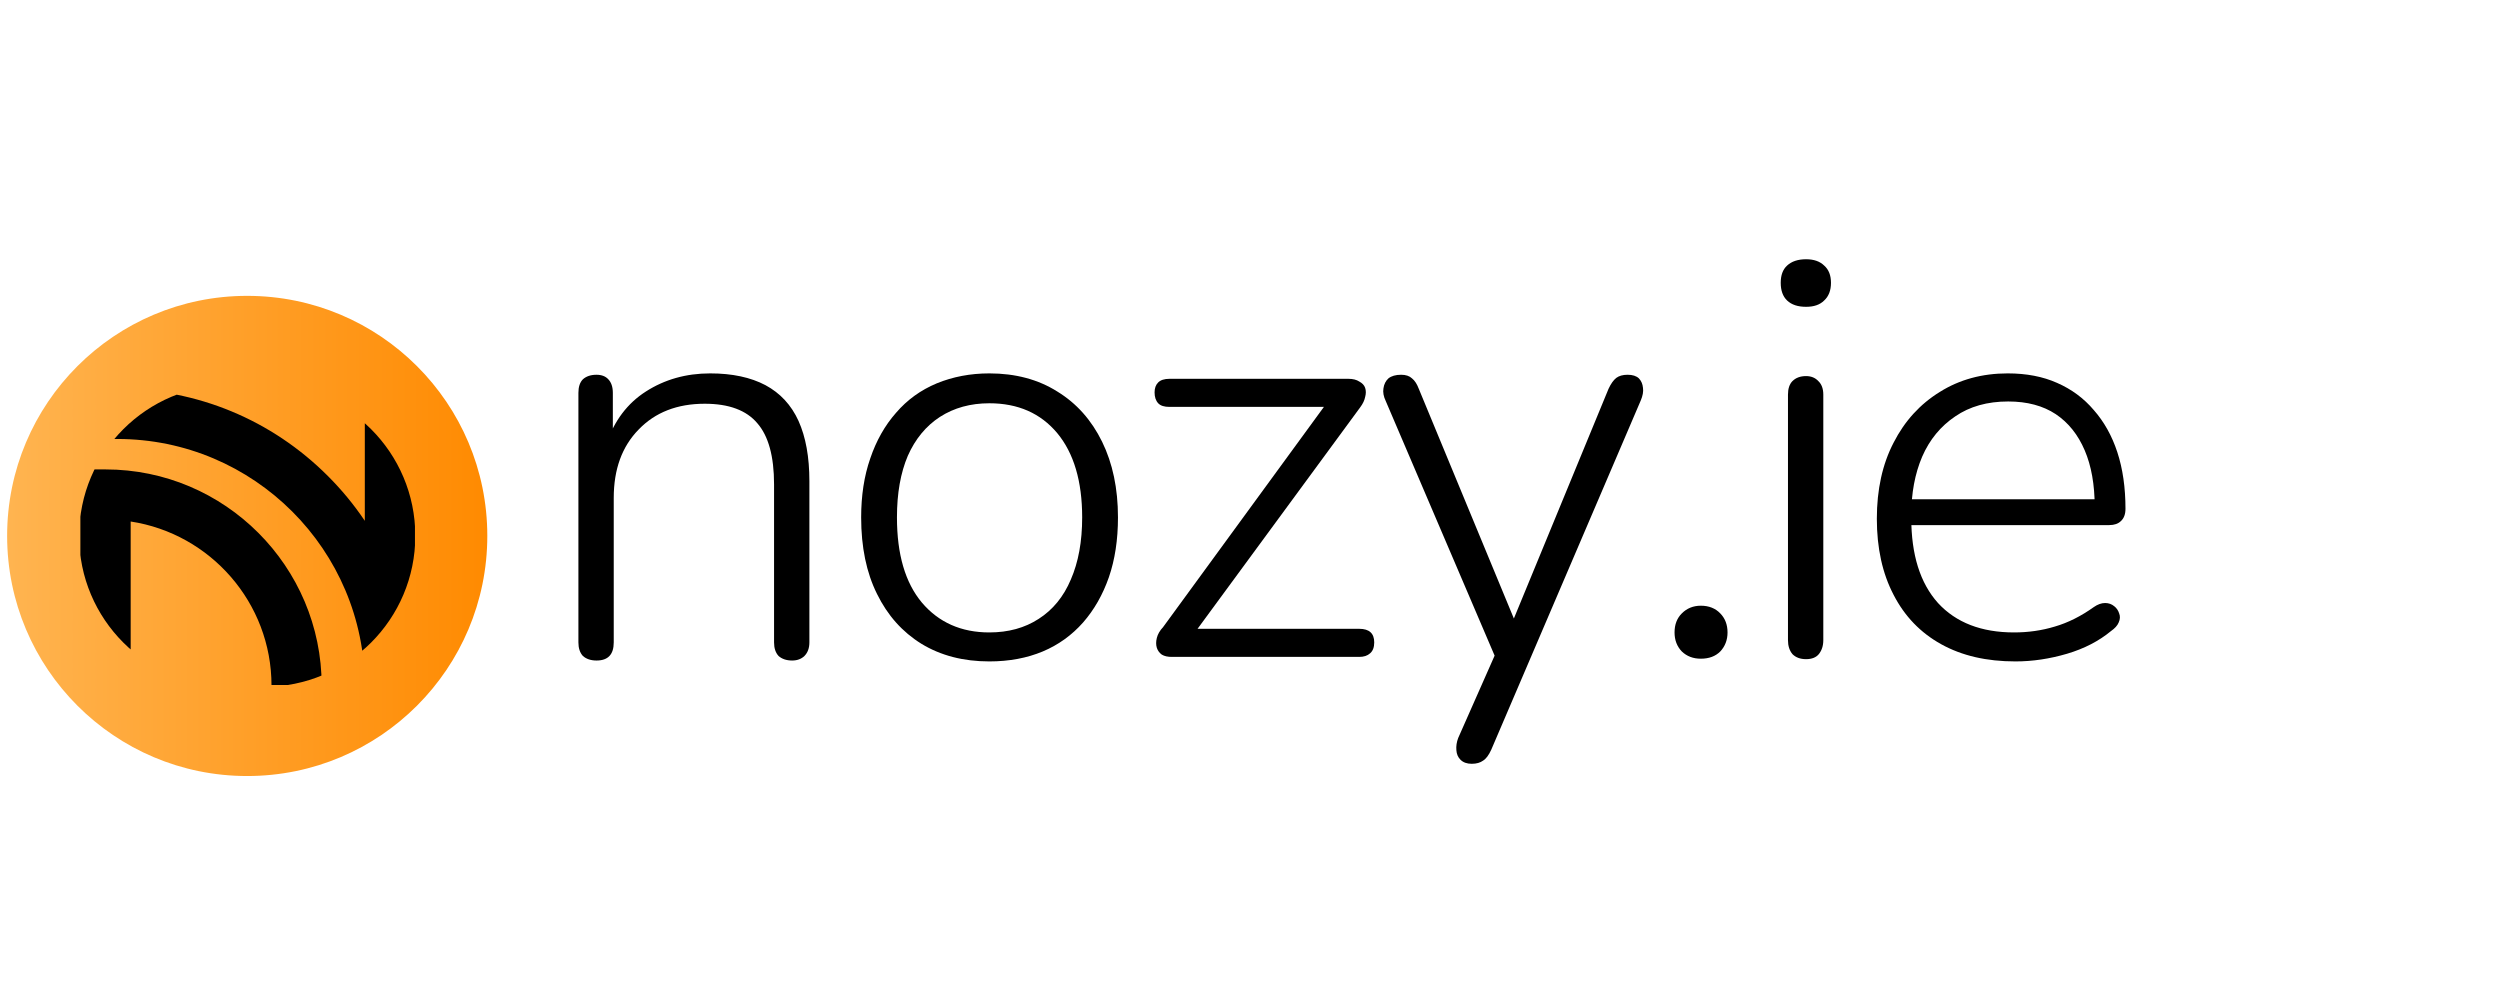
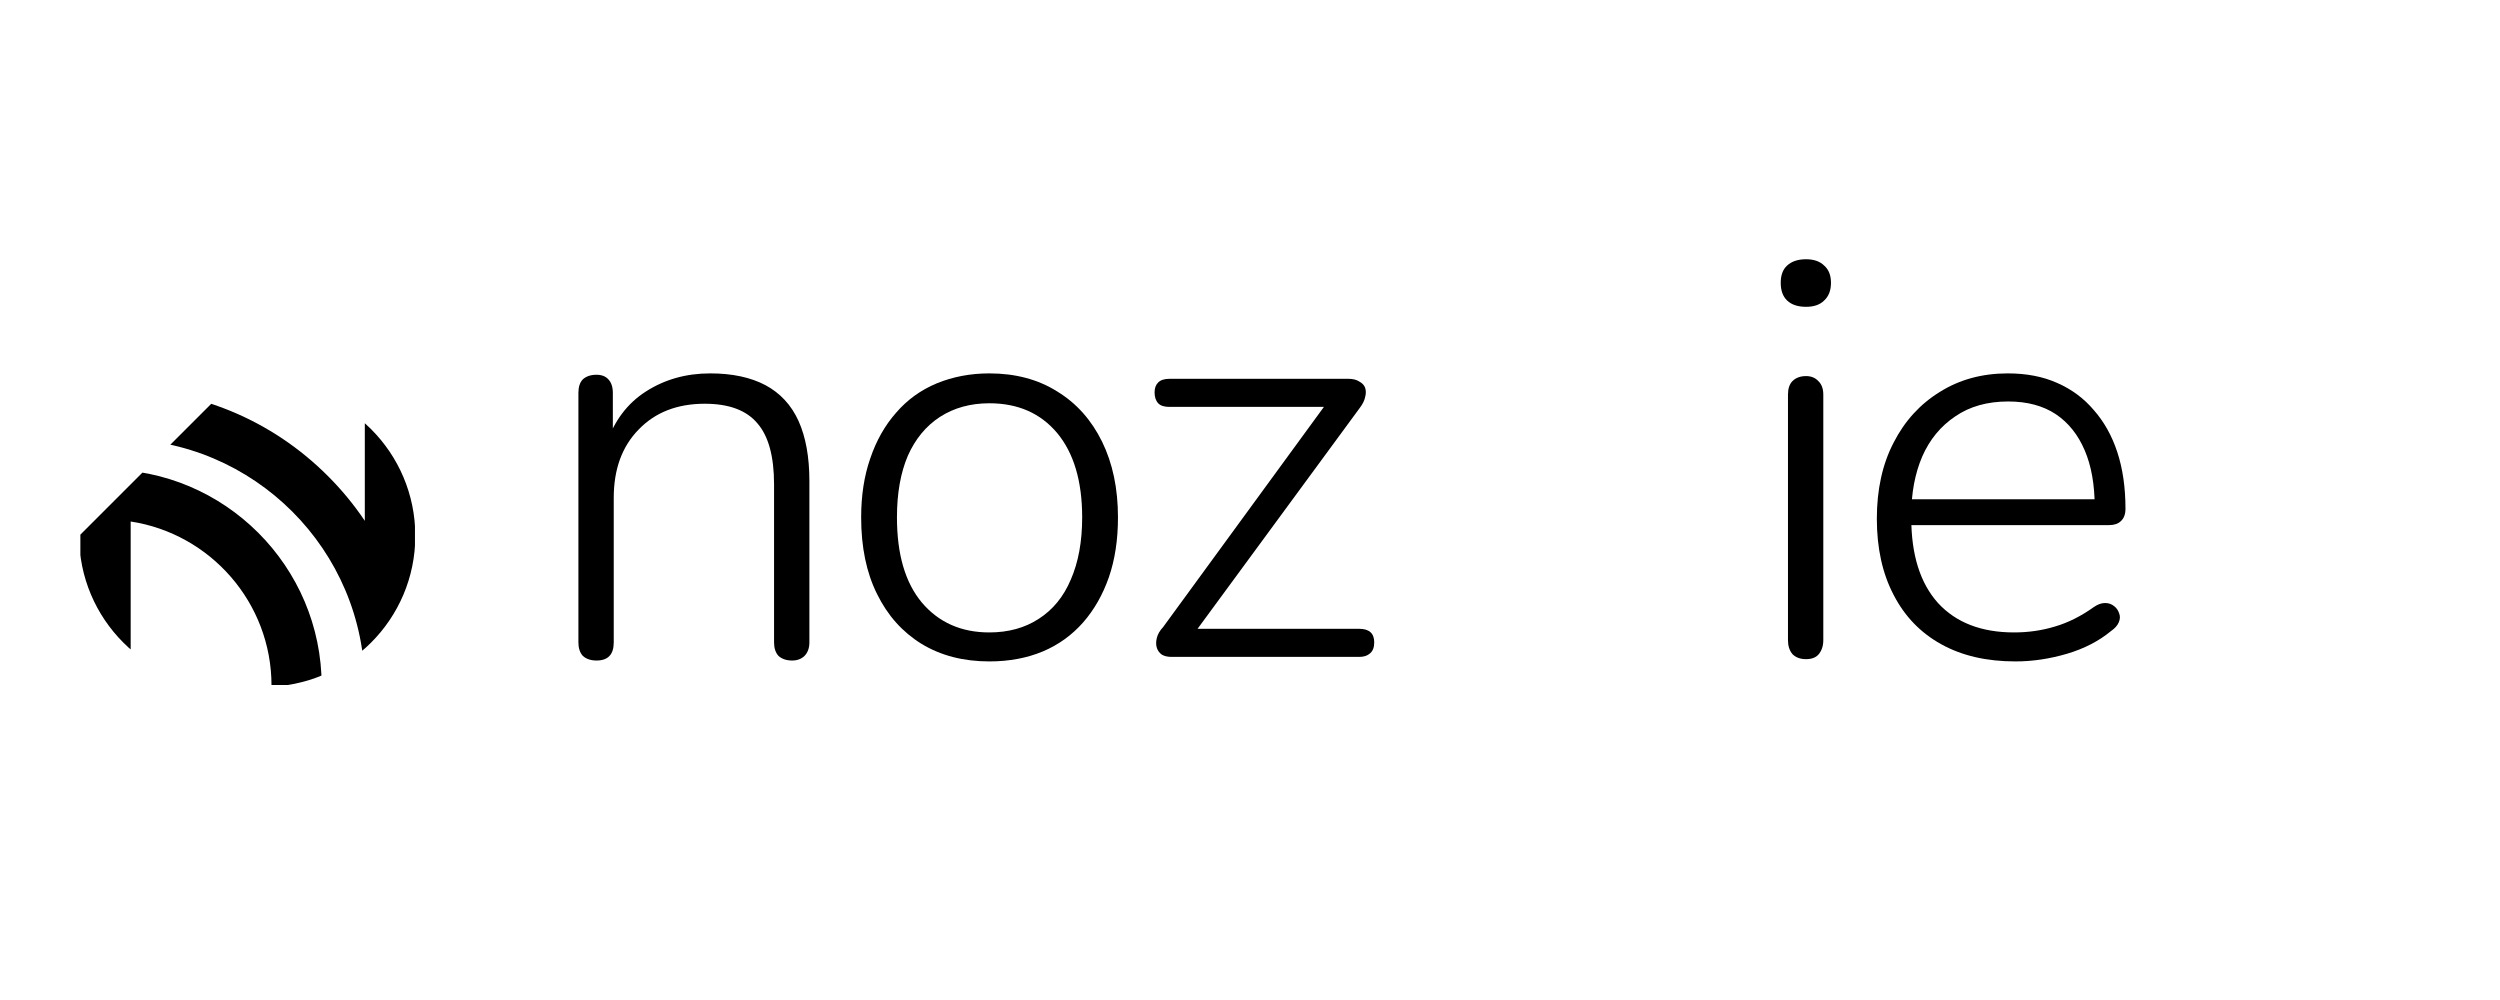
<svg xmlns="http://www.w3.org/2000/svg" width="115" zoomAndPan="magnify" viewBox="0 0 86.25 34.5" height="46" preserveAspectRatio="xMidYMid meet" version="1.0">
  <defs>
    <g />
    <clipPath id="edd8c6d2d9">
      <path d="M 0.246 10.207 L 16.812 10.207 L 16.812 26.773 L 0.246 26.773 Z M 0.246 10.207 " clip-rule="nonzero" />
    </clipPath>
    <clipPath id="a49f0056e4">
      <path d="M 8.527 10.207 C 3.953 10.207 0.246 13.914 0.246 18.488 C 0.246 23.062 3.953 26.773 8.527 26.773 C 13.105 26.773 16.812 23.062 16.812 18.488 C 16.812 13.914 13.105 10.207 8.527 10.207 Z M 8.527 10.207 " clip-rule="nonzero" />
    </clipPath>
    <linearGradient x1="0" gradientTransform="matrix(0.065, 0, 0, 0.065, 0.246, 10.206)" y1="128" x2="256" gradientUnits="userSpaceOnUse" y2="128" id="37616fb54c">
      <stop stop-opacity="1" stop-color="rgb(100%, 70.599%, 31.4%)" offset="0" />
      <stop stop-opacity="1" stop-color="rgb(100%, 70.534%, 31.276%)" offset="0.008" />
      <stop stop-opacity="1" stop-color="rgb(100%, 70.406%, 31.03%)" offset="0.016" />
      <stop stop-opacity="1" stop-color="rgb(100%, 70.276%, 30.786%)" offset="0.023" />
      <stop stop-opacity="1" stop-color="rgb(100%, 70.148%, 30.54%)" offset="0.031" />
      <stop stop-opacity="1" stop-color="rgb(100%, 70.02%, 30.295%)" offset="0.039" />
      <stop stop-opacity="1" stop-color="rgb(100%, 69.89%, 30.049%)" offset="0.047" />
      <stop stop-opacity="1" stop-color="rgb(100%, 69.762%, 29.803%)" offset="0.055" />
      <stop stop-opacity="1" stop-color="rgb(100%, 69.632%, 29.559%)" offset="0.062" />
      <stop stop-opacity="1" stop-color="rgb(100%, 69.504%, 29.314%)" offset="0.07" />
      <stop stop-opacity="1" stop-color="rgb(100%, 69.374%, 29.068%)" offset="0.078" />
      <stop stop-opacity="1" stop-color="rgb(100%, 69.246%, 28.822%)" offset="0.086" />
      <stop stop-opacity="1" stop-color="rgb(100%, 69.116%, 28.578%)" offset="0.094" />
      <stop stop-opacity="1" stop-color="rgb(100%, 68.988%, 28.333%)" offset="0.102" />
      <stop stop-opacity="1" stop-color="rgb(100%, 68.858%, 28.087%)" offset="0.109" />
      <stop stop-opacity="1" stop-color="rgb(100%, 68.73%, 27.841%)" offset="0.117" />
      <stop stop-opacity="1" stop-color="rgb(100%, 68.6%, 27.597%)" offset="0.125" />
      <stop stop-opacity="1" stop-color="rgb(100%, 68.472%, 27.351%)" offset="0.133" />
      <stop stop-opacity="1" stop-color="rgb(100%, 68.343%, 27.106%)" offset="0.141" />
      <stop stop-opacity="1" stop-color="rgb(100%, 68.214%, 26.86%)" offset="0.148" />
      <stop stop-opacity="1" stop-color="rgb(100%, 68.085%, 26.614%)" offset="0.156" />
      <stop stop-opacity="1" stop-color="rgb(100%, 67.957%, 26.37%)" offset="0.164" />
      <stop stop-opacity="1" stop-color="rgb(100%, 67.827%, 26.125%)" offset="0.172" />
      <stop stop-opacity="1" stop-color="rgb(100%, 67.699%, 25.879%)" offset="0.18" />
      <stop stop-opacity="1" stop-color="rgb(100%, 67.569%, 25.633%)" offset="0.188" />
      <stop stop-opacity="1" stop-color="rgb(100%, 67.441%, 25.389%)" offset="0.195" />
      <stop stop-opacity="1" stop-color="rgb(100%, 67.311%, 25.143%)" offset="0.203" />
      <stop stop-opacity="1" stop-color="rgb(100%, 67.183%, 24.898%)" offset="0.211" />
      <stop stop-opacity="1" stop-color="rgb(100%, 67.053%, 24.652%)" offset="0.219" />
      <stop stop-opacity="1" stop-color="rgb(100%, 66.925%, 24.408%)" offset="0.227" />
      <stop stop-opacity="1" stop-color="rgb(100%, 66.797%, 24.162%)" offset="0.234" />
      <stop stop-opacity="1" stop-color="rgb(100%, 66.667%, 23.917%)" offset="0.242" />
      <stop stop-opacity="1" stop-color="rgb(100%, 66.539%, 23.671%)" offset="0.25" />
      <stop stop-opacity="1" stop-color="rgb(100%, 66.409%, 23.425%)" offset="0.258" />
      <stop stop-opacity="1" stop-color="rgb(100%, 66.281%, 23.181%)" offset="0.266" />
      <stop stop-opacity="1" stop-color="rgb(100%, 66.151%, 22.935%)" offset="0.273" />
      <stop stop-opacity="1" stop-color="rgb(100%, 66.023%, 22.69%)" offset="0.281" />
      <stop stop-opacity="1" stop-color="rgb(100%, 65.894%, 22.444%)" offset="0.289" />
      <stop stop-opacity="1" stop-color="rgb(100%, 65.765%, 22.2%)" offset="0.297" />
      <stop stop-opacity="1" stop-color="rgb(100%, 65.636%, 21.954%)" offset="0.305" />
      <stop stop-opacity="1" stop-color="rgb(100%, 65.508%, 21.709%)" offset="0.312" />
      <stop stop-opacity="1" stop-color="rgb(100%, 65.378%, 21.463%)" offset="0.32" />
      <stop stop-opacity="1" stop-color="rgb(100%, 65.25%, 21.219%)" offset="0.328" />
      <stop stop-opacity="1" stop-color="rgb(100%, 65.12%, 20.973%)" offset="0.336" />
      <stop stop-opacity="1" stop-color="rgb(100%, 64.992%, 20.728%)" offset="0.344" />
      <stop stop-opacity="1" stop-color="rgb(100%, 64.862%, 20.482%)" offset="0.352" />
      <stop stop-opacity="1" stop-color="rgb(100%, 64.734%, 20.236%)" offset="0.359" />
      <stop stop-opacity="1" stop-color="rgb(100%, 64.604%, 19.992%)" offset="0.367" />
      <stop stop-opacity="1" stop-color="rgb(100%, 64.476%, 19.746%)" offset="0.375" />
      <stop stop-opacity="1" stop-color="rgb(100%, 64.346%, 19.501%)" offset="0.383" />
      <stop stop-opacity="1" stop-color="rgb(100%, 64.218%, 19.255%)" offset="0.391" />
      <stop stop-opacity="1" stop-color="rgb(100%, 64.088%, 19.011%)" offset="0.398" />
      <stop stop-opacity="1" stop-color="rgb(100%, 63.96%, 18.765%)" offset="0.406" />
      <stop stop-opacity="1" stop-color="rgb(100%, 63.831%, 18.52%)" offset="0.414" />
      <stop stop-opacity="1" stop-color="rgb(100%, 63.702%, 18.274%)" offset="0.422" />
      <stop stop-opacity="1" stop-color="rgb(100%, 63.574%, 18.03%)" offset="0.43" />
      <stop stop-opacity="1" stop-color="rgb(100%, 63.445%, 17.784%)" offset="0.438" />
      <stop stop-opacity="1" stop-color="rgb(100%, 63.316%, 17.538%)" offset="0.445" />
      <stop stop-opacity="1" stop-color="rgb(100%, 63.187%, 17.293%)" offset="0.453" />
      <stop stop-opacity="1" stop-color="rgb(100%, 63.058%, 17.047%)" offset="0.461" />
      <stop stop-opacity="1" stop-color="rgb(100%, 62.929%, 16.803%)" offset="0.469" />
      <stop stop-opacity="1" stop-color="rgb(100%, 62.801%, 16.557%)" offset="0.477" />
      <stop stop-opacity="1" stop-color="rgb(100%, 62.671%, 16.312%)" offset="0.484" />
      <stop stop-opacity="1" stop-color="rgb(100%, 62.543%, 16.066%)" offset="0.492" />
      <stop stop-opacity="1" stop-color="rgb(100%, 62.413%, 15.822%)" offset="0.5" />
      <stop stop-opacity="1" stop-color="rgb(100%, 62.285%, 15.576%)" offset="0.508" />
      <stop stop-opacity="1" stop-color="rgb(100%, 62.155%, 15.331%)" offset="0.516" />
      <stop stop-opacity="1" stop-color="rgb(100%, 62.027%, 15.085%)" offset="0.523" />
      <stop stop-opacity="1" stop-color="rgb(100%, 61.897%, 14.841%)" offset="0.531" />
      <stop stop-opacity="1" stop-color="rgb(100%, 61.769%, 14.595%)" offset="0.539" />
      <stop stop-opacity="1" stop-color="rgb(100%, 61.639%, 14.349%)" offset="0.547" />
      <stop stop-opacity="1" stop-color="rgb(100%, 61.511%, 14.104%)" offset="0.555" />
      <stop stop-opacity="1" stop-color="rgb(100%, 61.382%, 13.86%)" offset="0.562" />
      <stop stop-opacity="1" stop-color="rgb(100%, 61.253%, 13.614%)" offset="0.57" />
      <stop stop-opacity="1" stop-color="rgb(100%, 61.124%, 13.368%)" offset="0.578" />
      <stop stop-opacity="1" stop-color="rgb(100%, 60.995%, 13.123%)" offset="0.586" />
      <stop stop-opacity="1" stop-color="rgb(100%, 60.866%, 12.877%)" offset="0.594" />
      <stop stop-opacity="1" stop-color="rgb(100%, 60.738%, 12.633%)" offset="0.602" />
      <stop stop-opacity="1" stop-color="rgb(100%, 60.608%, 12.387%)" offset="0.609" />
      <stop stop-opacity="1" stop-color="rgb(100%, 60.48%, 12.141%)" offset="0.617" />
      <stop stop-opacity="1" stop-color="rgb(100%, 60.352%, 11.896%)" offset="0.625" />
      <stop stop-opacity="1" stop-color="rgb(100%, 60.222%, 11.652%)" offset="0.633" />
      <stop stop-opacity="1" stop-color="rgb(100%, 60.094%, 11.406%)" offset="0.641" />
      <stop stop-opacity="1" stop-color="rgb(100%, 59.964%, 11.16%)" offset="0.648" />
      <stop stop-opacity="1" stop-color="rgb(100%, 59.836%, 10.915%)" offset="0.656" />
      <stop stop-opacity="1" stop-color="rgb(100%, 59.706%, 10.67%)" offset="0.664" />
      <stop stop-opacity="1" stop-color="rgb(100%, 59.578%, 10.425%)" offset="0.672" />
      <stop stop-opacity="1" stop-color="rgb(100%, 59.448%, 10.179%)" offset="0.68" />
      <stop stop-opacity="1" stop-color="rgb(100%, 59.32%, 9.933%)" offset="0.688" />
      <stop stop-opacity="1" stop-color="rgb(100%, 59.19%, 9.688%)" offset="0.695" />
      <stop stop-opacity="1" stop-color="rgb(100%, 59.062%, 9.444%)" offset="0.703" />
      <stop stop-opacity="1" stop-color="rgb(100%, 58.932%, 9.198%)" offset="0.711" />
      <stop stop-opacity="1" stop-color="rgb(100%, 58.804%, 8.952%)" offset="0.719" />
      <stop stop-opacity="1" stop-color="rgb(100%, 58.675%, 8.707%)" offset="0.727" />
      <stop stop-opacity="1" stop-color="rgb(100%, 58.546%, 8.463%)" offset="0.734" />
      <stop stop-opacity="1" stop-color="rgb(100%, 58.417%, 8.217%)" offset="0.742" />
      <stop stop-opacity="1" stop-color="rgb(100%, 58.289%, 7.971%)" offset="0.75" />
      <stop stop-opacity="1" stop-color="rgb(100%, 58.159%, 7.726%)" offset="0.758" />
      <stop stop-opacity="1" stop-color="rgb(100%, 58.031%, 7.481%)" offset="0.766" />
      <stop stop-opacity="1" stop-color="rgb(100%, 57.901%, 7.236%)" offset="0.773" />
      <stop stop-opacity="1" stop-color="rgb(100%, 57.773%, 6.99%)" offset="0.781" />
      <stop stop-opacity="1" stop-color="rgb(100%, 57.643%, 6.744%)" offset="0.789" />
      <stop stop-opacity="1" stop-color="rgb(100%, 57.515%, 6.499%)" offset="0.797" />
      <stop stop-opacity="1" stop-color="rgb(100%, 57.385%, 6.255%)" offset="0.805" />
      <stop stop-opacity="1" stop-color="rgb(100%, 57.257%, 6.009%)" offset="0.812" />
      <stop stop-opacity="1" stop-color="rgb(100%, 57.129%, 5.763%)" offset="0.82" />
      <stop stop-opacity="1" stop-color="rgb(100%, 56.999%, 5.518%)" offset="0.828" />
      <stop stop-opacity="1" stop-color="rgb(100%, 56.871%, 5.273%)" offset="0.836" />
      <stop stop-opacity="1" stop-color="rgb(100%, 56.741%, 5.028%)" offset="0.844" />
      <stop stop-opacity="1" stop-color="rgb(100%, 56.613%, 4.782%)" offset="0.852" />
      <stop stop-opacity="1" stop-color="rgb(100%, 56.483%, 4.536%)" offset="0.859" />
      <stop stop-opacity="1" stop-color="rgb(100%, 56.355%, 4.292%)" offset="0.867" />
      <stop stop-opacity="1" stop-color="rgb(100%, 56.226%, 4.047%)" offset="0.875" />
      <stop stop-opacity="1" stop-color="rgb(100%, 56.097%, 3.801%)" offset="0.883" />
      <stop stop-opacity="1" stop-color="rgb(100%, 55.968%, 3.555%)" offset="0.891" />
      <stop stop-opacity="1" stop-color="rgb(100%, 55.84%, 3.31%)" offset="0.898" />
      <stop stop-opacity="1" stop-color="rgb(100%, 55.71%, 3.065%)" offset="0.906" />
      <stop stop-opacity="1" stop-color="rgb(100%, 55.582%, 2.82%)" offset="0.914" />
      <stop stop-opacity="1" stop-color="rgb(100%, 55.452%, 2.574%)" offset="0.922" />
      <stop stop-opacity="1" stop-color="rgb(100%, 55.324%, 2.328%)" offset="0.93" />
      <stop stop-opacity="1" stop-color="rgb(100%, 55.194%, 2.084%)" offset="0.938" />
      <stop stop-opacity="1" stop-color="rgb(100%, 55.066%, 1.839%)" offset="0.945" />
      <stop stop-opacity="1" stop-color="rgb(100%, 54.936%, 1.593%)" offset="0.953" />
      <stop stop-opacity="1" stop-color="rgb(100%, 54.808%, 1.347%)" offset="0.961" />
      <stop stop-opacity="1" stop-color="rgb(100%, 54.678%, 1.103%)" offset="0.969" />
      <stop stop-opacity="1" stop-color="rgb(100%, 54.55%, 0.858%)" offset="0.977" />
      <stop stop-opacity="1" stop-color="rgb(100%, 54.42%, 0.612%)" offset="0.984" />
      <stop stop-opacity="1" stop-color="rgb(100%, 54.292%, 0.366%)" offset="0.992" />
      <stop stop-opacity="1" stop-color="rgb(100%, 54.163%, 0.122%)" offset="1" />
    </linearGradient>
    <clipPath id="cf6b81e503">
      <path d="M 2.73 13.281 L 14.559 13.281 L 14.559 23.633 L 2.73 23.633 Z M 2.73 13.281 " clip-rule="nonzero" />
    </clipPath>
    <clipPath id="f9475ff543">
-       <path d="M 2.73 18.488 C 2.73 21.363 5.062 23.695 7.938 23.695 L 9.121 23.695 C 11.996 23.695 14.328 21.363 14.328 18.488 C 14.328 15.613 11.996 13.281 9.121 13.281 L 7.938 13.281 C 5.062 13.281 2.73 15.613 2.73 18.488 Z M 2.73 18.488 " clip-rule="nonzero" />
+       <path d="M 2.73 18.488 C 2.73 21.363 5.062 23.695 7.938 23.695 L 9.121 23.695 C 11.996 23.695 14.328 21.363 14.328 18.488 C 14.328 15.613 11.996 13.281 9.121 13.281 L 7.938 13.281 Z M 2.73 18.488 " clip-rule="nonzero" />
    </clipPath>
  </defs>
  <g clip-path="url(#edd8c6d2d9)">
    <g clip-path="url(#a49f0056e4)">
-       <path fill="url(#37616fb54c)" d="M 0.246 10.207 L 0.246 26.773 L 16.812 26.773 L 16.812 10.207 Z M 0.246 10.207 " fill-rule="nonzero" />
-     </g>
+       </g>
  </g>
  <g clip-path="url(#cf6b81e503)">
    <g clip-path="url(#f9475ff543)">
      <path fill="#000000" d="M 11.098 23.652 L 9.367 23.652 C 9.367 20.789 7.254 18.41 4.508 17.992 L 4.508 23.652 L 2.773 23.652 L 2.773 16.195 L 3.641 16.195 C 7.754 16.195 11.098 19.543 11.098 23.652 Z M 12.586 13.289 L 12.586 17.969 C 12.211 17.41 11.785 16.895 11.312 16.422 C 9.371 14.48 6.793 13.414 4.051 13.414 L 2.73 13.414 L 2.73 15.145 L 4.051 15.145 C 8.758 15.145 12.586 18.977 12.586 23.68 L 14.316 23.68 L 14.316 13.289 Z M 12.586 13.289 " fill-opacity="1" fill-rule="nonzero" />
    </g>
  </g>
  <g fill="#000000" fill-opacity="1">
    <g transform="translate(18.377, 22.663)">
      <g>
        <path d="M 2.203 0.125 C 2.004 0.125 1.848 0.07 1.734 -0.031 C 1.629 -0.145 1.578 -0.301 1.578 -0.5 L 1.578 -9.109 C 1.578 -9.316 1.629 -9.473 1.734 -9.578 C 1.848 -9.68 2.004 -9.734 2.203 -9.734 C 2.379 -9.734 2.516 -9.68 2.609 -9.578 C 2.711 -9.473 2.766 -9.316 2.766 -9.109 L 2.766 -7.25 L 2.547 -7.359 C 2.816 -8.148 3.27 -8.75 3.906 -9.156 C 4.551 -9.57 5.289 -9.781 6.125 -9.781 C 6.883 -9.781 7.52 -9.645 8.031 -9.375 C 8.539 -9.102 8.922 -8.691 9.172 -8.141 C 9.422 -7.586 9.547 -6.895 9.547 -6.062 L 9.547 -0.5 C 9.547 -0.301 9.488 -0.145 9.375 -0.031 C 9.27 0.07 9.129 0.125 8.953 0.125 C 8.754 0.125 8.598 0.07 8.484 -0.031 C 8.379 -0.145 8.328 -0.301 8.328 -0.5 L 8.328 -5.953 C 8.328 -6.922 8.133 -7.625 7.75 -8.062 C 7.375 -8.508 6.77 -8.734 5.938 -8.734 C 4.988 -8.734 4.227 -8.438 3.656 -7.844 C 3.082 -7.258 2.797 -6.473 2.797 -5.484 L 2.797 -0.5 C 2.797 -0.082 2.598 0.125 2.203 0.125 Z M 2.203 0.125 " />
      </g>
    </g>
  </g>
  <g fill="#000000" fill-opacity="1">
    <g transform="translate(28.726, 22.663)">
      <g>
        <path d="M 5.406 0.156 C 4.508 0.156 3.727 -0.047 3.062 -0.453 C 2.406 -0.859 1.895 -1.43 1.531 -2.172 C 1.164 -2.91 0.984 -3.789 0.984 -4.812 C 0.984 -5.562 1.086 -6.238 1.297 -6.844 C 1.504 -7.457 1.801 -7.984 2.188 -8.422 C 2.57 -8.867 3.039 -9.207 3.594 -9.438 C 4.145 -9.664 4.75 -9.781 5.406 -9.781 C 6.312 -9.781 7.094 -9.57 7.75 -9.156 C 8.414 -8.75 8.93 -8.172 9.297 -7.422 C 9.66 -6.68 9.844 -5.812 9.844 -4.812 C 9.844 -4.039 9.738 -3.352 9.531 -2.75 C 9.32 -2.145 9.023 -1.625 8.641 -1.188 C 8.254 -0.75 7.789 -0.414 7.25 -0.188 C 6.707 0.039 6.094 0.156 5.406 0.156 Z M 5.406 -0.844 C 6.062 -0.844 6.629 -1 7.109 -1.312 C 7.598 -1.625 7.969 -2.078 8.219 -2.672 C 8.477 -3.266 8.609 -3.977 8.609 -4.812 C 8.609 -6.062 8.32 -7.031 7.75 -7.719 C 7.176 -8.406 6.395 -8.75 5.406 -8.75 C 4.758 -8.75 4.191 -8.594 3.703 -8.281 C 3.223 -7.969 2.852 -7.52 2.594 -6.938 C 2.344 -6.352 2.219 -5.645 2.219 -4.812 C 2.219 -3.539 2.504 -2.562 3.078 -1.875 C 3.66 -1.188 4.438 -0.844 5.406 -0.844 Z M 5.406 -0.844 " />
      </g>
    </g>
  </g>
  <g fill="#000000" fill-opacity="1">
    <g transform="translate(38.817, 22.663)">
      <g>
        <path d="M 1.609 0 C 1.473 0 1.359 -0.023 1.266 -0.078 C 1.18 -0.141 1.125 -0.219 1.094 -0.312 C 1.062 -0.414 1.062 -0.531 1.094 -0.656 C 1.125 -0.781 1.195 -0.906 1.312 -1.031 L 7.109 -8.969 L 7.109 -8.625 L 1.531 -8.625 C 1.352 -8.625 1.223 -8.664 1.141 -8.75 C 1.055 -8.844 1.016 -8.969 1.016 -9.125 C 1.016 -9.27 1.055 -9.383 1.141 -9.469 C 1.223 -9.551 1.352 -9.594 1.531 -9.594 L 7.703 -9.594 C 7.859 -9.594 7.984 -9.562 8.078 -9.5 C 8.18 -9.445 8.25 -9.375 8.281 -9.281 C 8.312 -9.188 8.312 -9.082 8.281 -8.969 C 8.258 -8.852 8.203 -8.734 8.109 -8.609 L 2.234 -0.609 L 2.234 -0.969 L 8.078 -0.969 C 8.422 -0.969 8.594 -0.812 8.594 -0.5 C 8.594 -0.332 8.547 -0.207 8.453 -0.125 C 8.359 -0.039 8.234 0 8.078 0 Z M 1.609 0 " />
      </g>
    </g>
  </g>
  <g fill="#000000" fill-opacity="1">
    <g transform="translate(47.167, 22.663)">
      <g>
-         <path d="M 3.609 3.688 C 3.441 3.688 3.312 3.641 3.219 3.547 C 3.133 3.461 3.086 3.352 3.078 3.219 C 3.066 3.082 3.086 2.941 3.141 2.797 L 4.516 -0.312 L 4.516 0.234 L 0.641 -8.828 C 0.566 -8.984 0.539 -9.129 0.562 -9.266 C 0.582 -9.41 0.641 -9.523 0.734 -9.609 C 0.836 -9.691 0.984 -9.734 1.172 -9.734 C 1.336 -9.734 1.461 -9.691 1.547 -9.609 C 1.641 -9.535 1.719 -9.414 1.781 -9.25 L 5.312 -0.719 L 4.812 -0.719 L 8.328 -9.25 C 8.41 -9.426 8.5 -9.551 8.594 -9.625 C 8.688 -9.695 8.816 -9.734 8.984 -9.734 C 9.16 -9.734 9.289 -9.691 9.375 -9.609 C 9.457 -9.523 9.504 -9.414 9.516 -9.281 C 9.535 -9.156 9.508 -9.008 9.438 -8.844 L 4.281 3.203 C 4.195 3.391 4.102 3.516 4 3.578 C 3.906 3.648 3.773 3.688 3.609 3.688 Z M 3.609 3.688 " />
-       </g>
+         </g>
    </g>
  </g>
  <g fill="#000000" fill-opacity="1">
    <g transform="translate(56.506, 22.663)">
      <g>
-         <path d="M 2.172 0.062 C 1.91 0.062 1.691 -0.02 1.516 -0.188 C 1.348 -0.363 1.266 -0.582 1.266 -0.844 C 1.266 -1.113 1.348 -1.332 1.516 -1.5 C 1.691 -1.676 1.91 -1.766 2.172 -1.766 C 2.453 -1.766 2.676 -1.676 2.844 -1.5 C 3.008 -1.332 3.094 -1.113 3.094 -0.844 C 3.094 -0.582 3.008 -0.363 2.844 -0.188 C 2.676 -0.02 2.453 0.062 2.172 0.062 Z M 2.172 0.062 " />
-       </g>
+         </g>
    </g>
  </g>
  <g fill="#000000" fill-opacity="1">
    <g transform="translate(60.107, 22.663)">
      <g>
        <path d="M 2.203 0.078 C 2.004 0.078 1.848 0.02 1.734 -0.094 C 1.629 -0.219 1.578 -0.379 1.578 -0.578 L 1.578 -9.047 C 1.578 -9.254 1.629 -9.41 1.734 -9.516 C 1.848 -9.629 2.004 -9.688 2.203 -9.688 C 2.379 -9.688 2.52 -9.629 2.625 -9.516 C 2.738 -9.41 2.797 -9.254 2.797 -9.047 L 2.797 -0.578 C 2.797 -0.379 2.742 -0.219 2.641 -0.094 C 2.547 0.02 2.398 0.078 2.203 0.078 Z M 2.203 -12.078 C 1.922 -12.078 1.703 -12.148 1.547 -12.297 C 1.398 -12.441 1.328 -12.645 1.328 -12.906 C 1.328 -13.164 1.398 -13.363 1.547 -13.5 C 1.703 -13.645 1.922 -13.719 2.203 -13.719 C 2.473 -13.719 2.68 -13.645 2.828 -13.5 C 2.984 -13.363 3.062 -13.164 3.062 -12.906 C 3.062 -12.645 2.984 -12.441 2.828 -12.297 C 2.68 -12.148 2.473 -12.078 2.203 -12.078 Z M 2.203 -12.078 " />
      </g>
    </g>
  </g>
  <g fill="#000000" fill-opacity="1">
    <g transform="translate(63.767, 22.663)">
      <g>
        <path d="M 5.766 0.156 C 4.773 0.156 3.922 -0.039 3.203 -0.438 C 2.492 -0.832 1.945 -1.398 1.562 -2.141 C 1.176 -2.879 0.984 -3.754 0.984 -4.766 C 0.984 -5.773 1.176 -6.648 1.562 -7.391 C 1.945 -8.141 2.477 -8.723 3.156 -9.141 C 3.832 -9.566 4.613 -9.781 5.5 -9.781 C 6.145 -9.781 6.711 -9.672 7.203 -9.453 C 7.703 -9.234 8.125 -8.922 8.469 -8.516 C 8.82 -8.117 9.094 -7.633 9.281 -7.062 C 9.469 -6.488 9.562 -5.836 9.562 -5.109 C 9.562 -4.922 9.508 -4.781 9.406 -4.688 C 9.312 -4.594 9.176 -4.547 9 -4.547 L 1.859 -4.547 L 1.859 -5.438 L 8.812 -5.438 L 8.5 -5.188 C 8.5 -5.945 8.383 -6.594 8.156 -7.125 C 7.926 -7.664 7.594 -8.082 7.156 -8.375 C 6.719 -8.664 6.172 -8.812 5.516 -8.812 C 4.797 -8.812 4.188 -8.641 3.688 -8.297 C 3.188 -7.961 2.805 -7.5 2.547 -6.906 C 2.297 -6.32 2.172 -5.648 2.172 -4.891 L 2.172 -4.797 C 2.172 -3.523 2.477 -2.547 3.094 -1.859 C 3.719 -1.18 4.594 -0.844 5.719 -0.844 C 6.207 -0.844 6.676 -0.91 7.125 -1.047 C 7.582 -1.18 8.031 -1.406 8.469 -1.719 C 8.602 -1.812 8.734 -1.859 8.859 -1.859 C 8.984 -1.859 9.086 -1.82 9.172 -1.75 C 9.254 -1.688 9.312 -1.602 9.344 -1.5 C 9.383 -1.406 9.379 -1.301 9.328 -1.188 C 9.285 -1.082 9.195 -0.984 9.062 -0.891 C 8.645 -0.547 8.141 -0.285 7.547 -0.109 C 6.953 0.066 6.359 0.156 5.766 0.156 Z M 5.766 0.156 " />
      </g>
    </g>
  </g>
</svg>